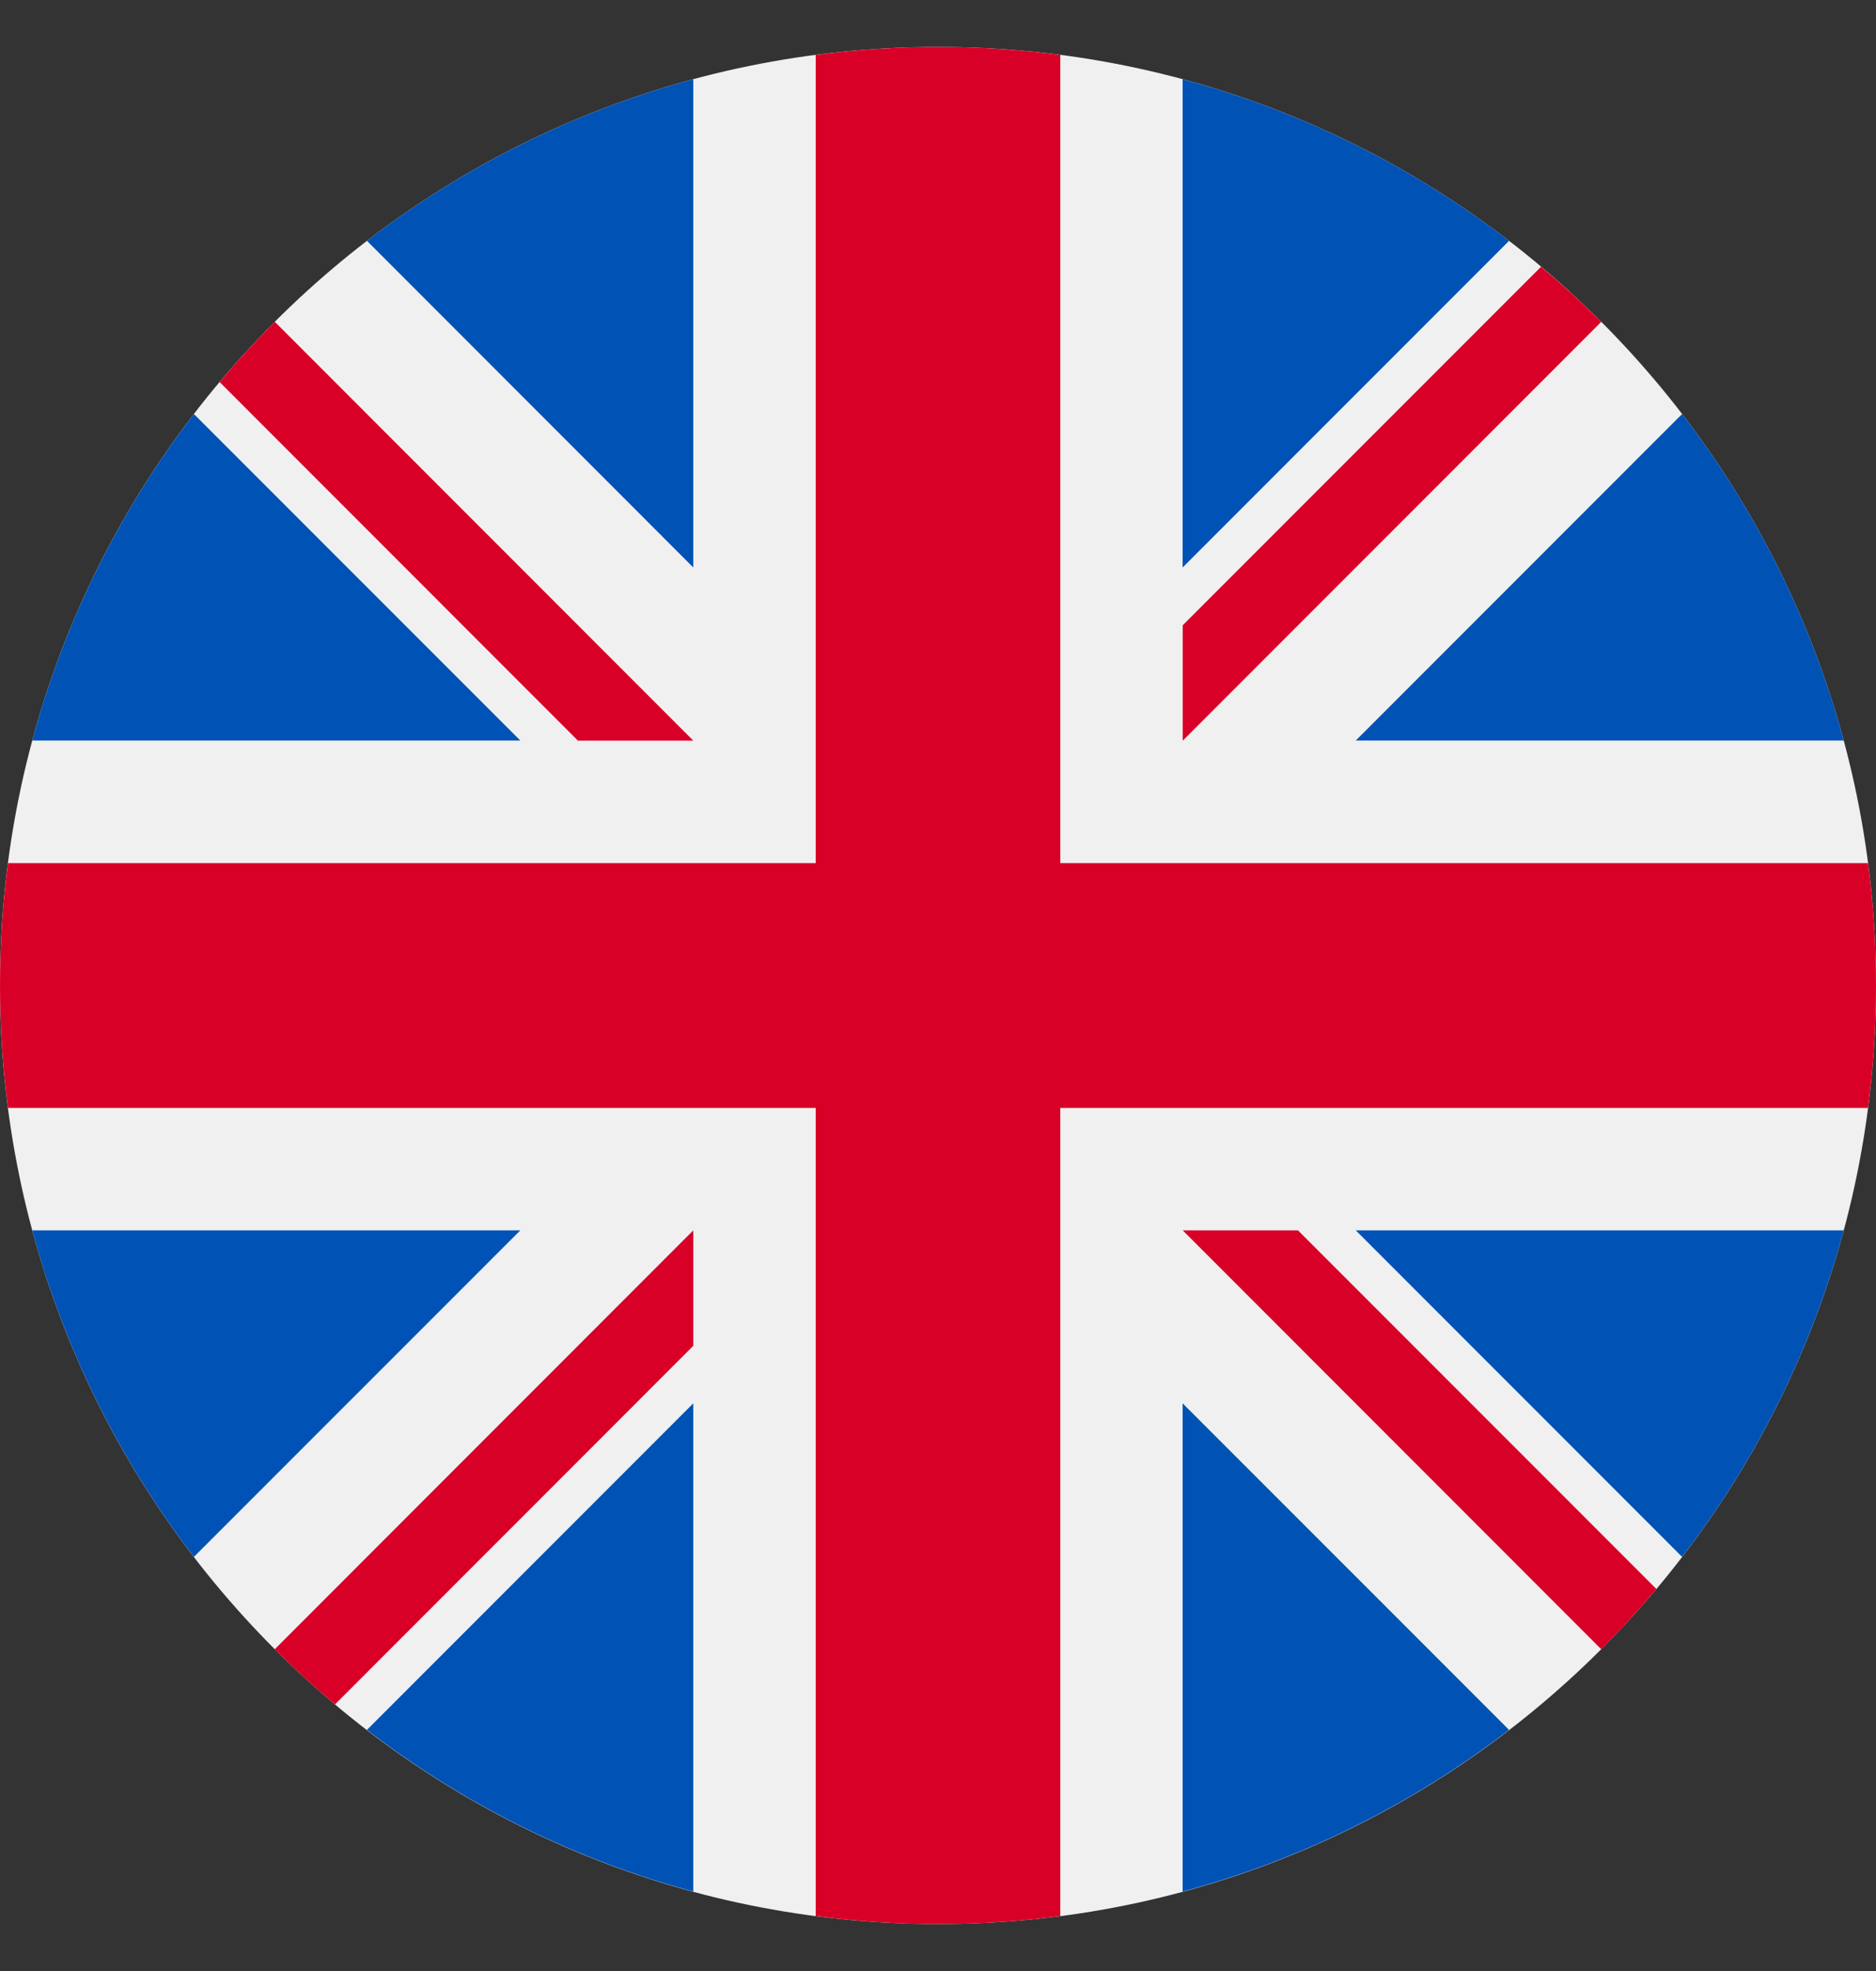
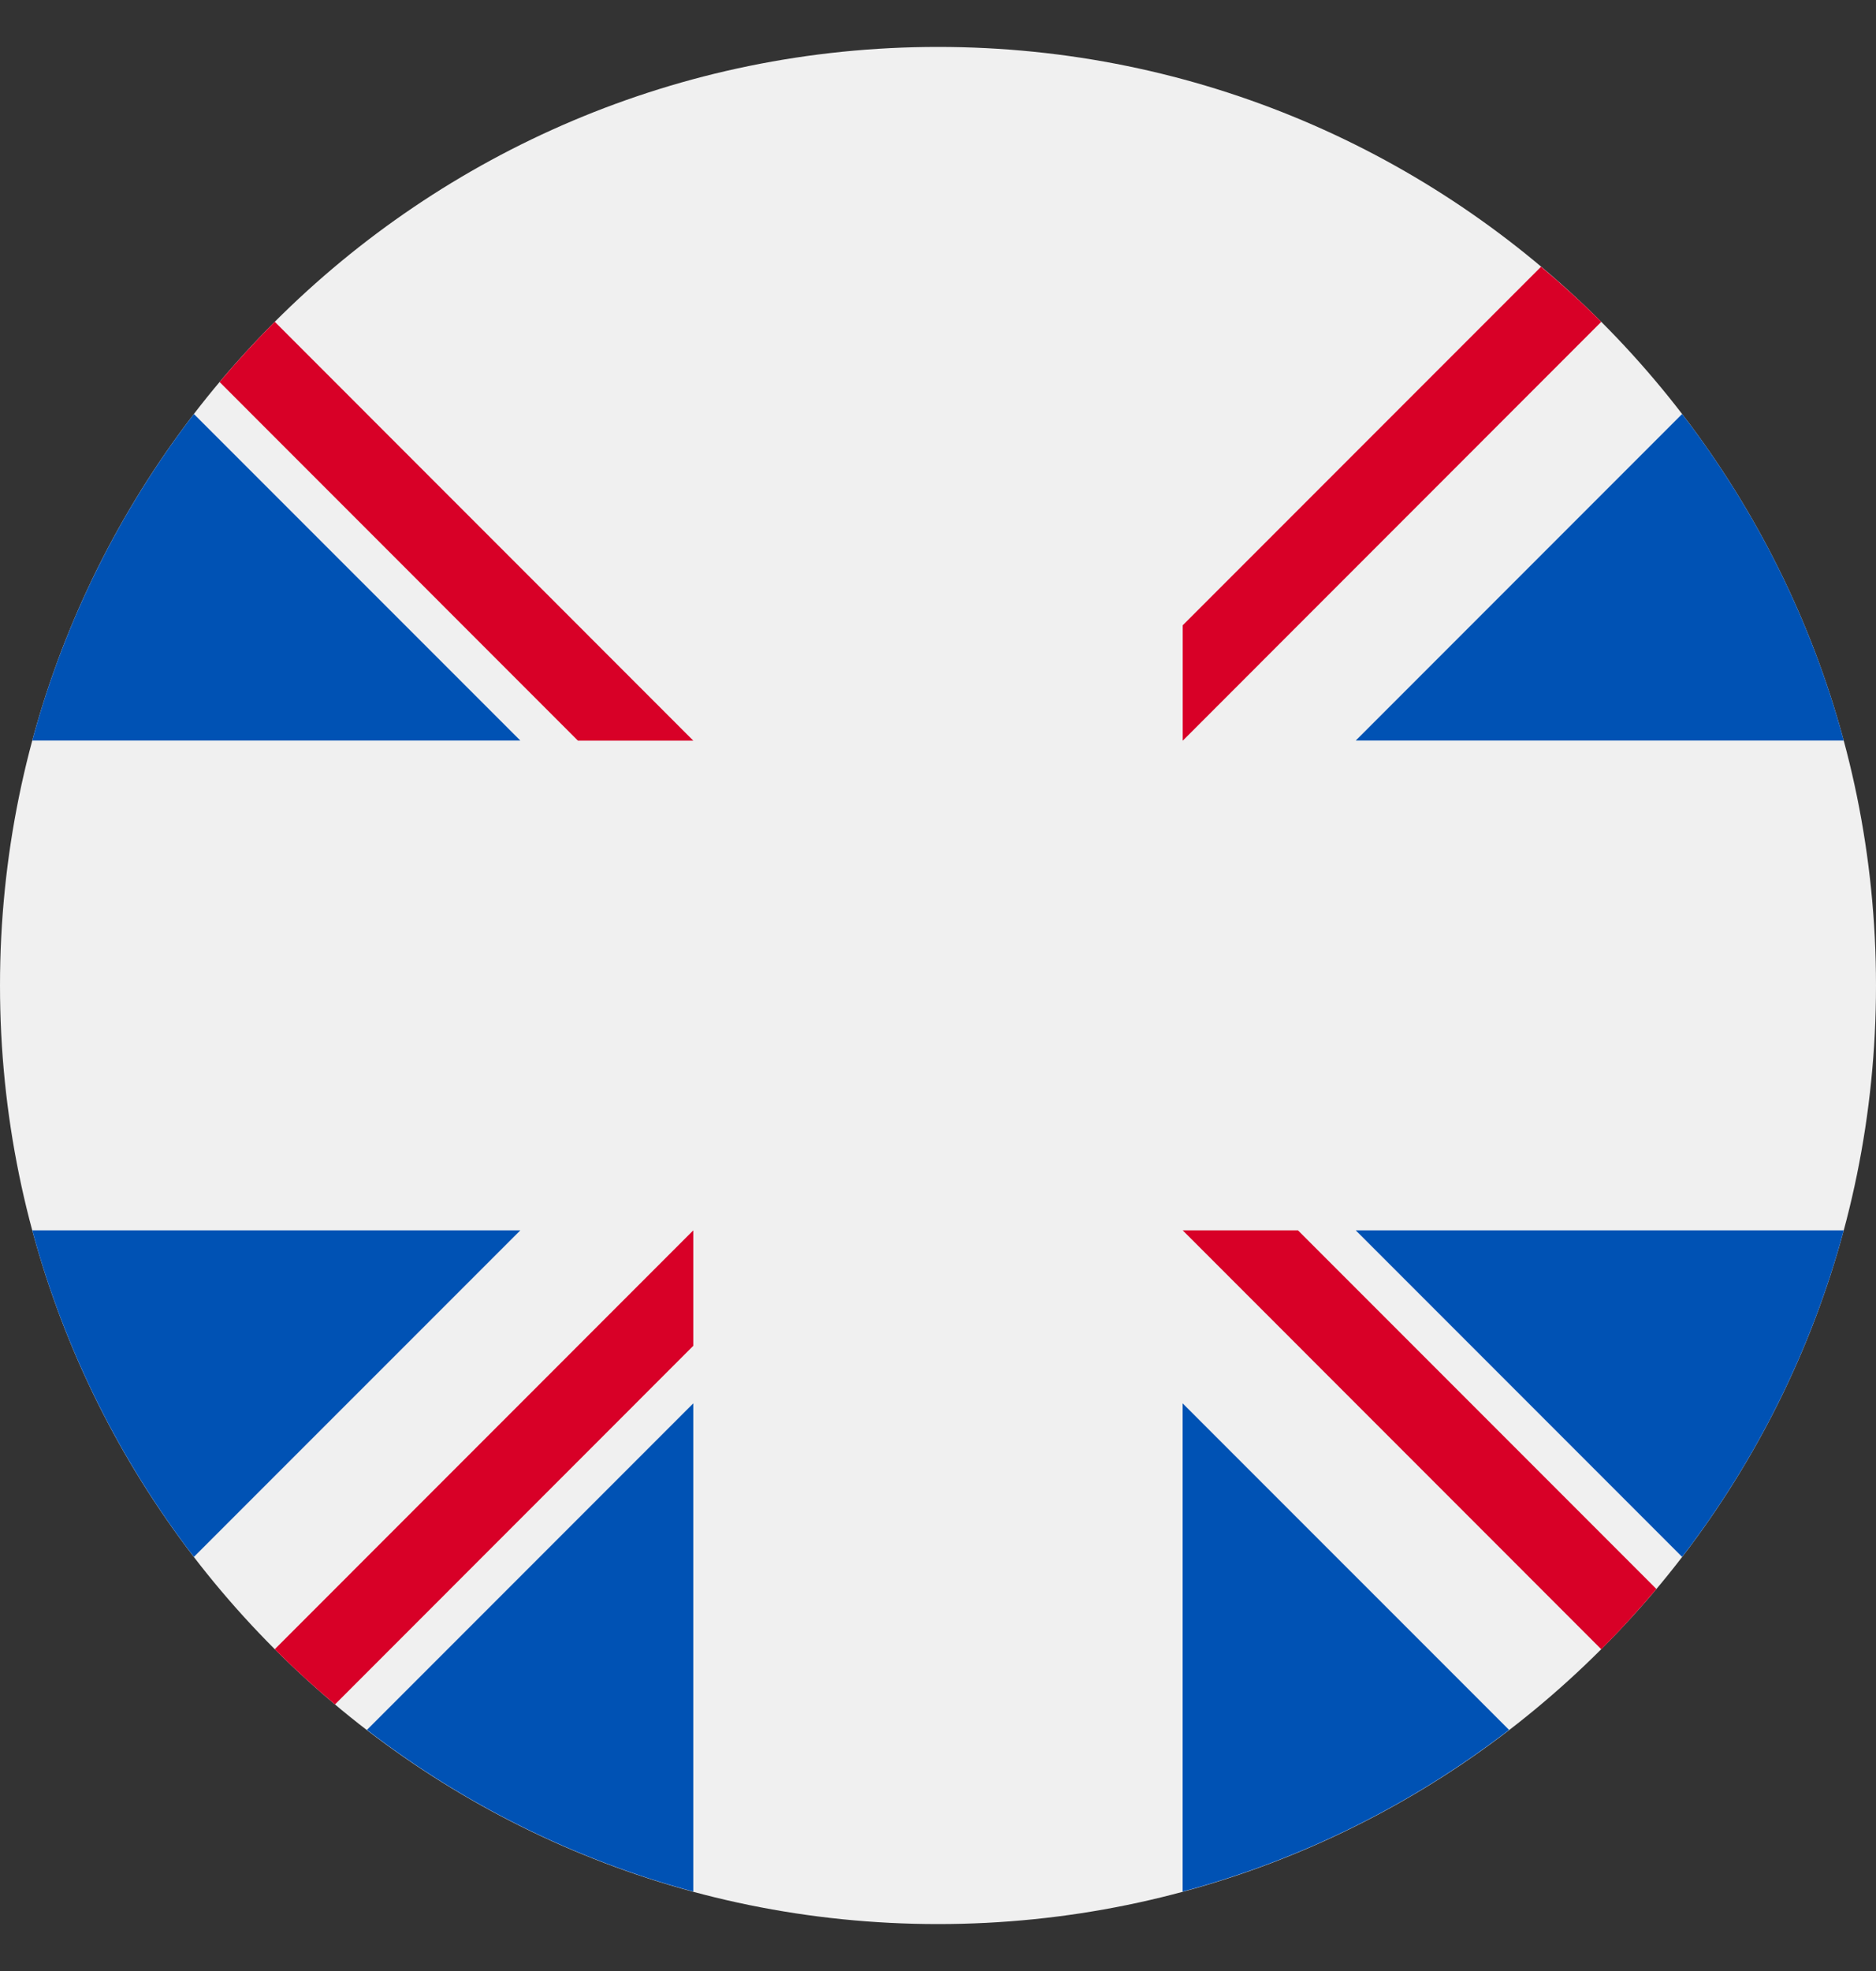
<svg xmlns="http://www.w3.org/2000/svg" width="20" height="21" viewBox="0 0 20 21" fill="none">
  <rect x="0" y="0" width="20" height="21" fill="#333333" stroke="none" />
  <g id="GB" clip-path="url(#clip0_1_13875)">
    <path id="Vector" d="M10 20.5C15.523 20.5 20 16.023 20 10.5C20 4.977 15.523 0.5 10 0.5C4.477 0.5 0 4.977 0 10.5C0 16.023 4.477 20.5 10 20.5Z" fill="#F0F0F0" />
    <g id="Group">
      <path id="Vector_2" d="M2.067 4.411C1.282 5.433 0.689 6.611 0.344 7.89H5.547L2.067 4.411Z" fill="#0052B4" />
      <path id="Vector_3" d="M19.656 7.89C19.311 6.611 18.719 5.433 17.933 4.411L14.454 7.89H19.656Z" fill="#0052B4" />
      <path id="Vector_4" d="M0.344 13.109C0.689 14.388 1.282 15.566 2.067 16.588L5.547 13.109H0.344Z" fill="#0052B4" />
-       <path id="Vector_5" d="M16.088 2.566C15.066 1.781 13.888 1.189 12.608 0.844V6.046L16.088 2.566Z" fill="#0052B4" />
      <path id="Vector_6" d="M3.912 18.431C4.934 19.217 6.112 19.809 7.391 20.154V14.952L3.912 18.431Z" fill="#0052B4" />
-       <path id="Vector_7" d="M7.391 0.844C6.112 1.189 4.934 1.781 3.912 2.566L7.391 6.046V0.844Z" fill="#0052B4" />
      <path id="Vector_8" d="M12.608 20.154C13.888 19.809 15.066 19.217 16.088 18.431L12.608 14.952V20.154Z" fill="#0052B4" />
      <path id="Vector_9" d="M14.454 13.109L17.933 16.588C18.719 15.566 19.311 14.388 19.656 13.109H14.454Z" fill="#0052B4" />
    </g>
    <g id="Group_2">
-       <path id="Vector_10" d="M19.915 9.196H11.304H11.304V0.585C10.877 0.529 10.442 0.5 10 0.5C9.558 0.5 9.123 0.529 8.696 0.585V9.196V9.196H0.085C0.029 9.623 0 10.058 0 10.5C0 10.942 0.029 11.377 0.085 11.804H8.696H8.696V20.415C9.123 20.471 9.558 20.5 10 20.5C10.442 20.5 10.877 20.471 11.304 20.415V11.804V11.804H19.915C19.971 11.377 20 10.942 20 10.5C20 10.058 19.971 9.623 19.915 9.196Z" fill="#D80027" />
      <path id="Vector_11" d="M12.609 13.109L17.071 17.572C17.276 17.367 17.472 17.152 17.659 16.93L13.838 13.109H12.609V13.109Z" fill="#D80027" />
      <path id="Vector_12" d="M7.391 13.109H7.391L2.929 17.572C3.134 17.777 3.348 17.973 3.571 18.16L7.391 14.339V13.109Z" fill="#D80027" />
-       <path id="Vector_13" d="M7.391 7.891V7.891L2.929 3.428C2.724 3.634 2.528 3.848 2.341 4.07L6.161 7.891H7.391V7.891Z" fill="#D80027" />
+       <path id="Vector_13" d="M7.391 7.891V7.891L2.929 3.428C2.724 3.634 2.528 3.848 2.341 4.07L6.161 7.891H7.391Z" fill="#D80027" />
      <path id="Vector_14" d="M12.609 7.892L17.071 3.429C16.866 3.224 16.651 3.028 16.429 2.842L12.609 6.662V7.892Z" fill="#D80027" />
    </g>
  </g>
  <defs>
    <clipPath id="clip0_1_13875">
      <rect width="20" height="20" fill="white" transform="translate(0 0.5)" />
    </clipPath>
  </defs>
</svg>